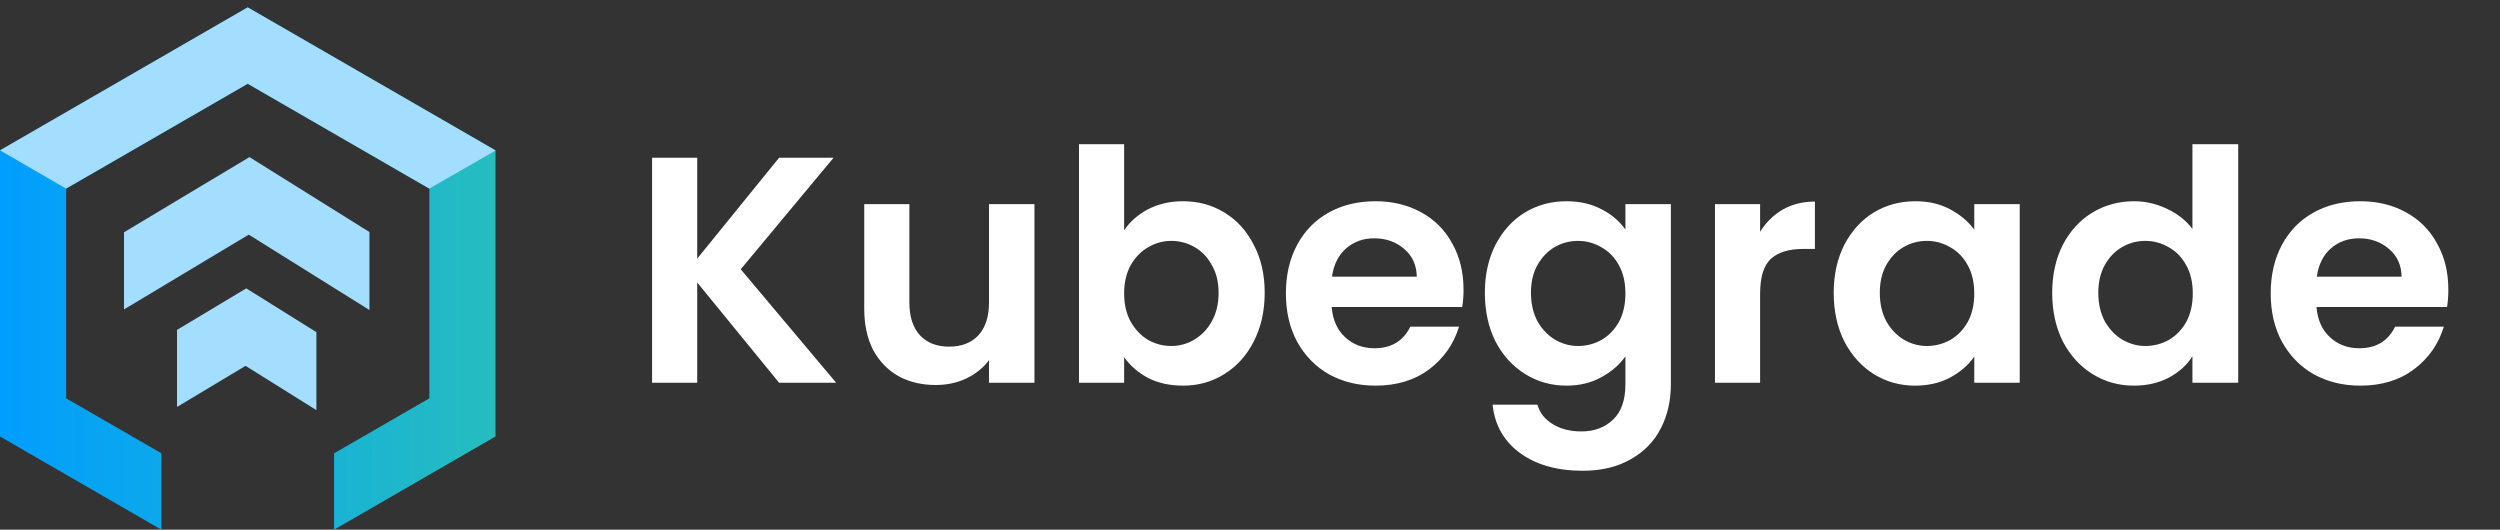
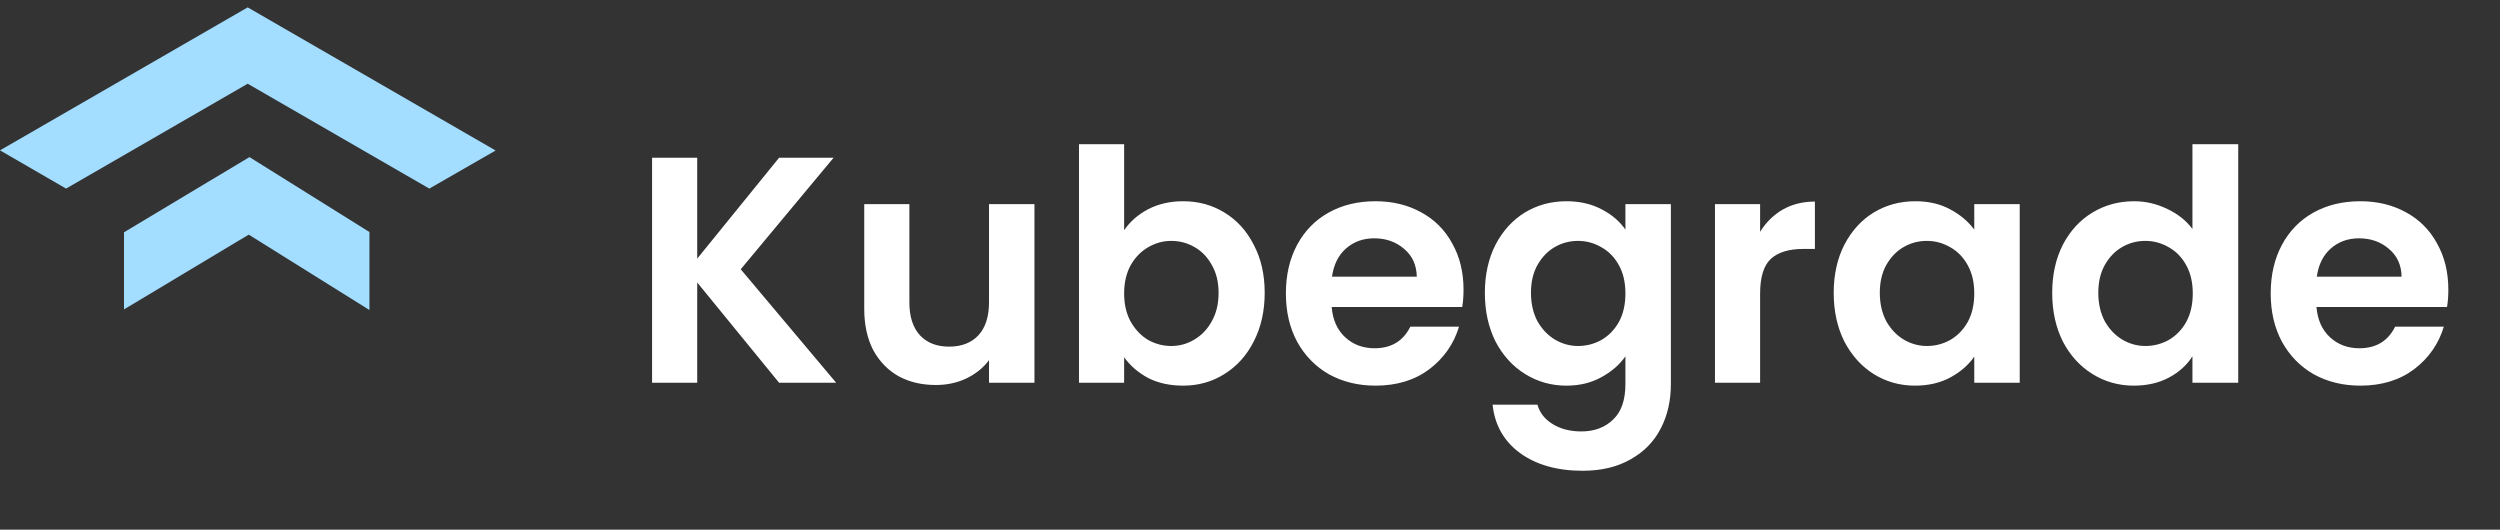
<svg xmlns="http://www.w3.org/2000/svg" fill="none" viewBox="0 0 236 50" height="50" width="236">
  <rect x="0" y="0" width="236" height="50" fill="#333333" stroke="none" />
-   <path fill="url(#paint0_linear_623_7937)" d="M23.388 0.696L0 14.197V41.205L15.233 50V42.789L6.243 37.6V17.802L23.388 7.903L40.532 17.802V37.6L31.538 42.793V50L46.775 41.205V14.197L23.388 0.696Z" />
  <path fill="#A3DDFF" d="M40.525 17.804V17.802L23.381 7.903L6.236 17.802V17.803L0 14.193L23.381 0.696L46.768 14.197V14.218L40.525 17.804Z" clip-rule="evenodd" fill-rule="evenodd" />
  <path fill="#A3DDFF" d="M34.875 21.903V29.266L23.481 22.149L11.706 29.207V21.927L23.548 14.829L34.875 21.903Z" />
-   <path fill="#A3DDFF" d="M23.247 27.221L29.868 31.357V38.716L23.181 34.537L16.711 38.416V31.139L23.247 27.221Z" />
  <path fill="white" d="M73.547 36.131L65.817 26.666V36.131H61.556V14.889H65.817V24.414L73.547 14.889H78.69L69.925 25.419L78.934 36.131H73.547ZM97.653 19.271V36.131H93.362V34.001C92.814 34.731 92.094 35.31 91.201 35.736C90.329 36.142 89.375 36.344 88.341 36.344C87.022 36.344 85.855 36.071 84.841 35.523C83.826 34.955 83.025 34.133 82.436 33.057C81.868 31.962 81.584 30.663 81.584 29.162V19.271H85.845V28.553C85.845 29.892 86.18 30.927 86.849 31.658C87.519 32.368 88.432 32.723 89.588 32.723C90.765 32.723 91.688 32.368 92.358 31.658C93.027 30.927 93.362 29.892 93.362 28.553V19.271H97.653ZM106.118 21.736C106.666 20.924 107.416 20.265 108.37 19.758C109.344 19.251 110.45 18.997 111.687 18.997C113.128 18.997 114.426 19.352 115.583 20.062C116.76 20.772 117.683 21.787 118.352 23.106C119.042 24.404 119.387 25.916 119.387 27.64C119.387 29.365 119.042 30.897 118.352 32.236C117.683 33.555 116.76 34.579 115.583 35.31C114.426 36.04 113.128 36.405 111.687 36.405C110.429 36.405 109.324 36.162 108.37 35.675C107.437 35.168 106.686 34.518 106.118 33.727V36.131H101.857V13.61H106.118V21.736ZM115.035 27.64C115.035 26.626 114.822 25.753 114.396 25.023C113.99 24.272 113.442 23.704 112.752 23.319C112.083 22.933 111.353 22.74 110.561 22.74C109.79 22.74 109.06 22.943 108.37 23.349C107.7 23.735 107.153 24.303 106.727 25.053C106.321 25.804 106.118 26.687 106.118 27.701C106.118 28.716 106.321 29.598 106.727 30.349C107.153 31.1 107.7 31.678 108.37 32.084C109.06 32.469 109.79 32.662 110.561 32.662C111.353 32.662 112.083 32.459 112.752 32.053C113.442 31.647 113.99 31.069 114.396 30.319C114.822 29.568 115.035 28.675 115.035 27.64ZM138.157 27.336C138.157 27.945 138.116 28.492 138.035 28.979H125.709C125.811 30.197 126.237 31.15 126.987 31.84C127.738 32.53 128.661 32.875 129.757 32.875C131.34 32.875 132.466 32.195 133.135 30.836H137.731C137.244 32.459 136.31 33.798 134.931 34.853C133.551 35.888 131.857 36.405 129.848 36.405C128.225 36.405 126.764 36.05 125.466 35.34C124.188 34.61 123.183 33.585 122.453 32.266C121.743 30.947 121.388 29.426 121.388 27.701C121.388 25.956 121.743 24.424 122.453 23.106C123.163 21.787 124.157 20.772 125.435 20.062C126.714 19.352 128.185 18.997 129.848 18.997C131.451 18.997 132.882 19.342 134.139 20.032C135.418 20.722 136.402 21.706 137.092 22.984C137.802 24.242 138.157 25.692 138.157 27.336ZM133.744 26.119C133.724 25.023 133.328 24.151 132.557 23.501C131.786 22.832 130.842 22.497 129.727 22.497C128.671 22.497 127.779 22.822 127.048 23.471C126.338 24.1 125.902 24.982 125.74 26.119H133.744ZM147.871 18.997C149.129 18.997 150.235 19.251 151.188 19.758C152.142 20.245 152.892 20.884 153.44 21.675V19.271H157.731V36.253C157.731 37.815 157.417 39.205 156.788 40.422C156.159 41.66 155.216 42.634 153.958 43.344C152.7 44.075 151.178 44.44 149.393 44.44C146.998 44.44 145.03 43.882 143.488 42.766C141.967 41.65 141.104 40.128 140.901 38.201H145.132C145.355 38.972 145.832 39.581 146.562 40.027C147.313 40.493 148.216 40.727 149.271 40.727C150.508 40.727 151.513 40.352 152.284 39.601C153.055 38.87 153.44 37.755 153.44 36.253V33.636C152.892 34.427 152.132 35.086 151.158 35.614C150.204 36.142 149.109 36.405 147.871 36.405C146.451 36.405 145.152 36.04 143.975 35.31C142.799 34.579 141.865 33.555 141.175 32.236C140.506 30.897 140.171 29.365 140.171 27.64C140.171 25.936 140.506 24.424 141.175 23.106C141.865 21.787 142.788 20.772 143.945 20.062C145.122 19.352 146.43 18.997 147.871 18.997ZM153.44 27.701C153.44 26.666 153.237 25.784 152.832 25.053C152.426 24.303 151.878 23.735 151.188 23.349C150.498 22.943 149.758 22.74 148.966 22.74C148.175 22.74 147.445 22.933 146.775 23.319C146.106 23.704 145.558 24.272 145.132 25.023C144.726 25.753 144.523 26.626 144.523 27.64C144.523 28.655 144.726 29.547 145.132 30.319C145.558 31.069 146.106 31.647 146.775 32.053C147.465 32.459 148.195 32.662 148.966 32.662C149.758 32.662 150.498 32.469 151.188 32.084C151.878 31.678 152.426 31.11 152.832 30.379C153.237 29.629 153.44 28.736 153.44 27.701ZM166.154 21.888C166.701 20.995 167.411 20.296 168.284 19.788C169.177 19.281 170.191 19.027 171.327 19.027V23.501H170.201C168.862 23.501 167.848 23.816 167.158 24.445C166.488 25.074 166.154 26.169 166.154 27.732V36.131H161.893V19.271H166.154V21.888ZM173.102 27.64C173.102 25.936 173.436 24.424 174.106 23.106C174.796 21.787 175.719 20.772 176.875 20.062C178.052 19.352 179.361 18.997 180.801 18.997C182.059 18.997 183.155 19.251 184.088 19.758C185.042 20.265 185.803 20.904 186.371 21.675V19.271H190.662V36.131H186.371V33.666C185.823 34.458 185.062 35.117 184.088 35.644C183.135 36.152 182.029 36.405 180.771 36.405C179.351 36.405 178.052 36.04 176.875 35.31C175.719 34.579 174.796 33.555 174.106 32.236C173.436 30.897 173.102 29.365 173.102 27.64ZM186.371 27.701C186.371 26.666 186.168 25.784 185.762 25.053C185.356 24.303 184.808 23.735 184.119 23.349C183.429 22.943 182.688 22.74 181.897 22.74C181.106 22.74 180.375 22.933 179.706 23.319C179.036 23.704 178.488 24.272 178.062 25.023C177.656 25.753 177.454 26.626 177.454 27.64C177.454 28.655 177.656 29.547 178.062 30.319C178.488 31.069 179.036 31.647 179.706 32.053C180.396 32.459 181.126 32.662 181.897 32.662C182.688 32.662 183.429 32.469 184.119 32.084C184.808 31.678 185.356 31.11 185.762 30.379C186.168 29.629 186.371 28.736 186.371 27.701ZM193.728 27.64C193.728 25.936 194.062 24.424 194.732 23.106C195.422 21.787 196.355 20.772 197.532 20.062C198.709 19.352 200.017 18.997 201.458 18.997C202.553 18.997 203.598 19.241 204.593 19.727C205.587 20.194 206.378 20.823 206.966 21.614V13.61H211.288V36.131H206.966V33.636C206.439 34.468 205.698 35.137 204.745 35.644C203.791 36.152 202.685 36.405 201.427 36.405C200.007 36.405 198.709 36.04 197.532 35.31C196.355 34.579 195.422 33.555 194.732 32.236C194.062 30.897 193.728 29.365 193.728 27.64ZM206.997 27.701C206.997 26.666 206.794 25.784 206.388 25.053C205.982 24.303 205.435 23.735 204.745 23.349C204.055 22.943 203.314 22.74 202.523 22.74C201.732 22.74 201.001 22.933 200.332 23.319C199.662 23.704 199.114 24.272 198.688 25.023C198.283 25.753 198.08 26.626 198.08 27.64C198.08 28.655 198.283 29.547 198.688 30.319C199.114 31.069 199.662 31.647 200.332 32.053C201.022 32.459 201.752 32.662 202.523 32.662C203.314 32.662 204.055 32.469 204.745 32.084C205.435 31.678 205.982 31.11 206.388 30.379C206.794 29.629 206.997 28.736 206.997 27.701ZM231.123 27.336C231.123 27.945 231.082 28.492 231.001 28.979H218.675C218.777 30.197 219.203 31.15 219.954 31.84C220.704 32.53 221.627 32.875 222.723 32.875C224.306 32.875 225.432 32.195 226.101 30.836H230.697C230.21 32.459 229.277 33.798 227.897 34.853C226.517 35.888 224.823 36.405 222.814 36.405C221.191 36.405 219.73 36.05 218.432 35.34C217.154 34.61 216.149 33.585 215.419 32.266C214.709 30.947 214.354 29.426 214.354 27.701C214.354 25.956 214.709 24.424 215.419 23.106C216.129 21.787 217.123 20.772 218.401 20.062C219.68 19.352 221.151 18.997 222.814 18.997C224.417 18.997 225.848 19.342 227.106 20.032C228.384 20.722 229.368 21.706 230.058 22.984C230.768 24.242 231.123 25.692 231.123 27.336ZM226.71 26.119C226.69 25.023 226.294 24.151 225.523 23.501C224.752 22.832 223.809 22.497 222.693 22.497C221.638 22.497 220.745 22.822 220.014 23.471C219.304 24.1 218.868 24.982 218.706 26.119H226.71Z" />
  <defs>
    <linearGradient gradientUnits="userSpaceOnUse" y2="25.348" x2="46.775" y1="25.348" x1="0" id="paint0_linear_623_7937">
      <stop stop-color="#009EFF" />
      <stop stop-color="#26BDBF" offset="1" />
    </linearGradient>
  </defs>
</svg>